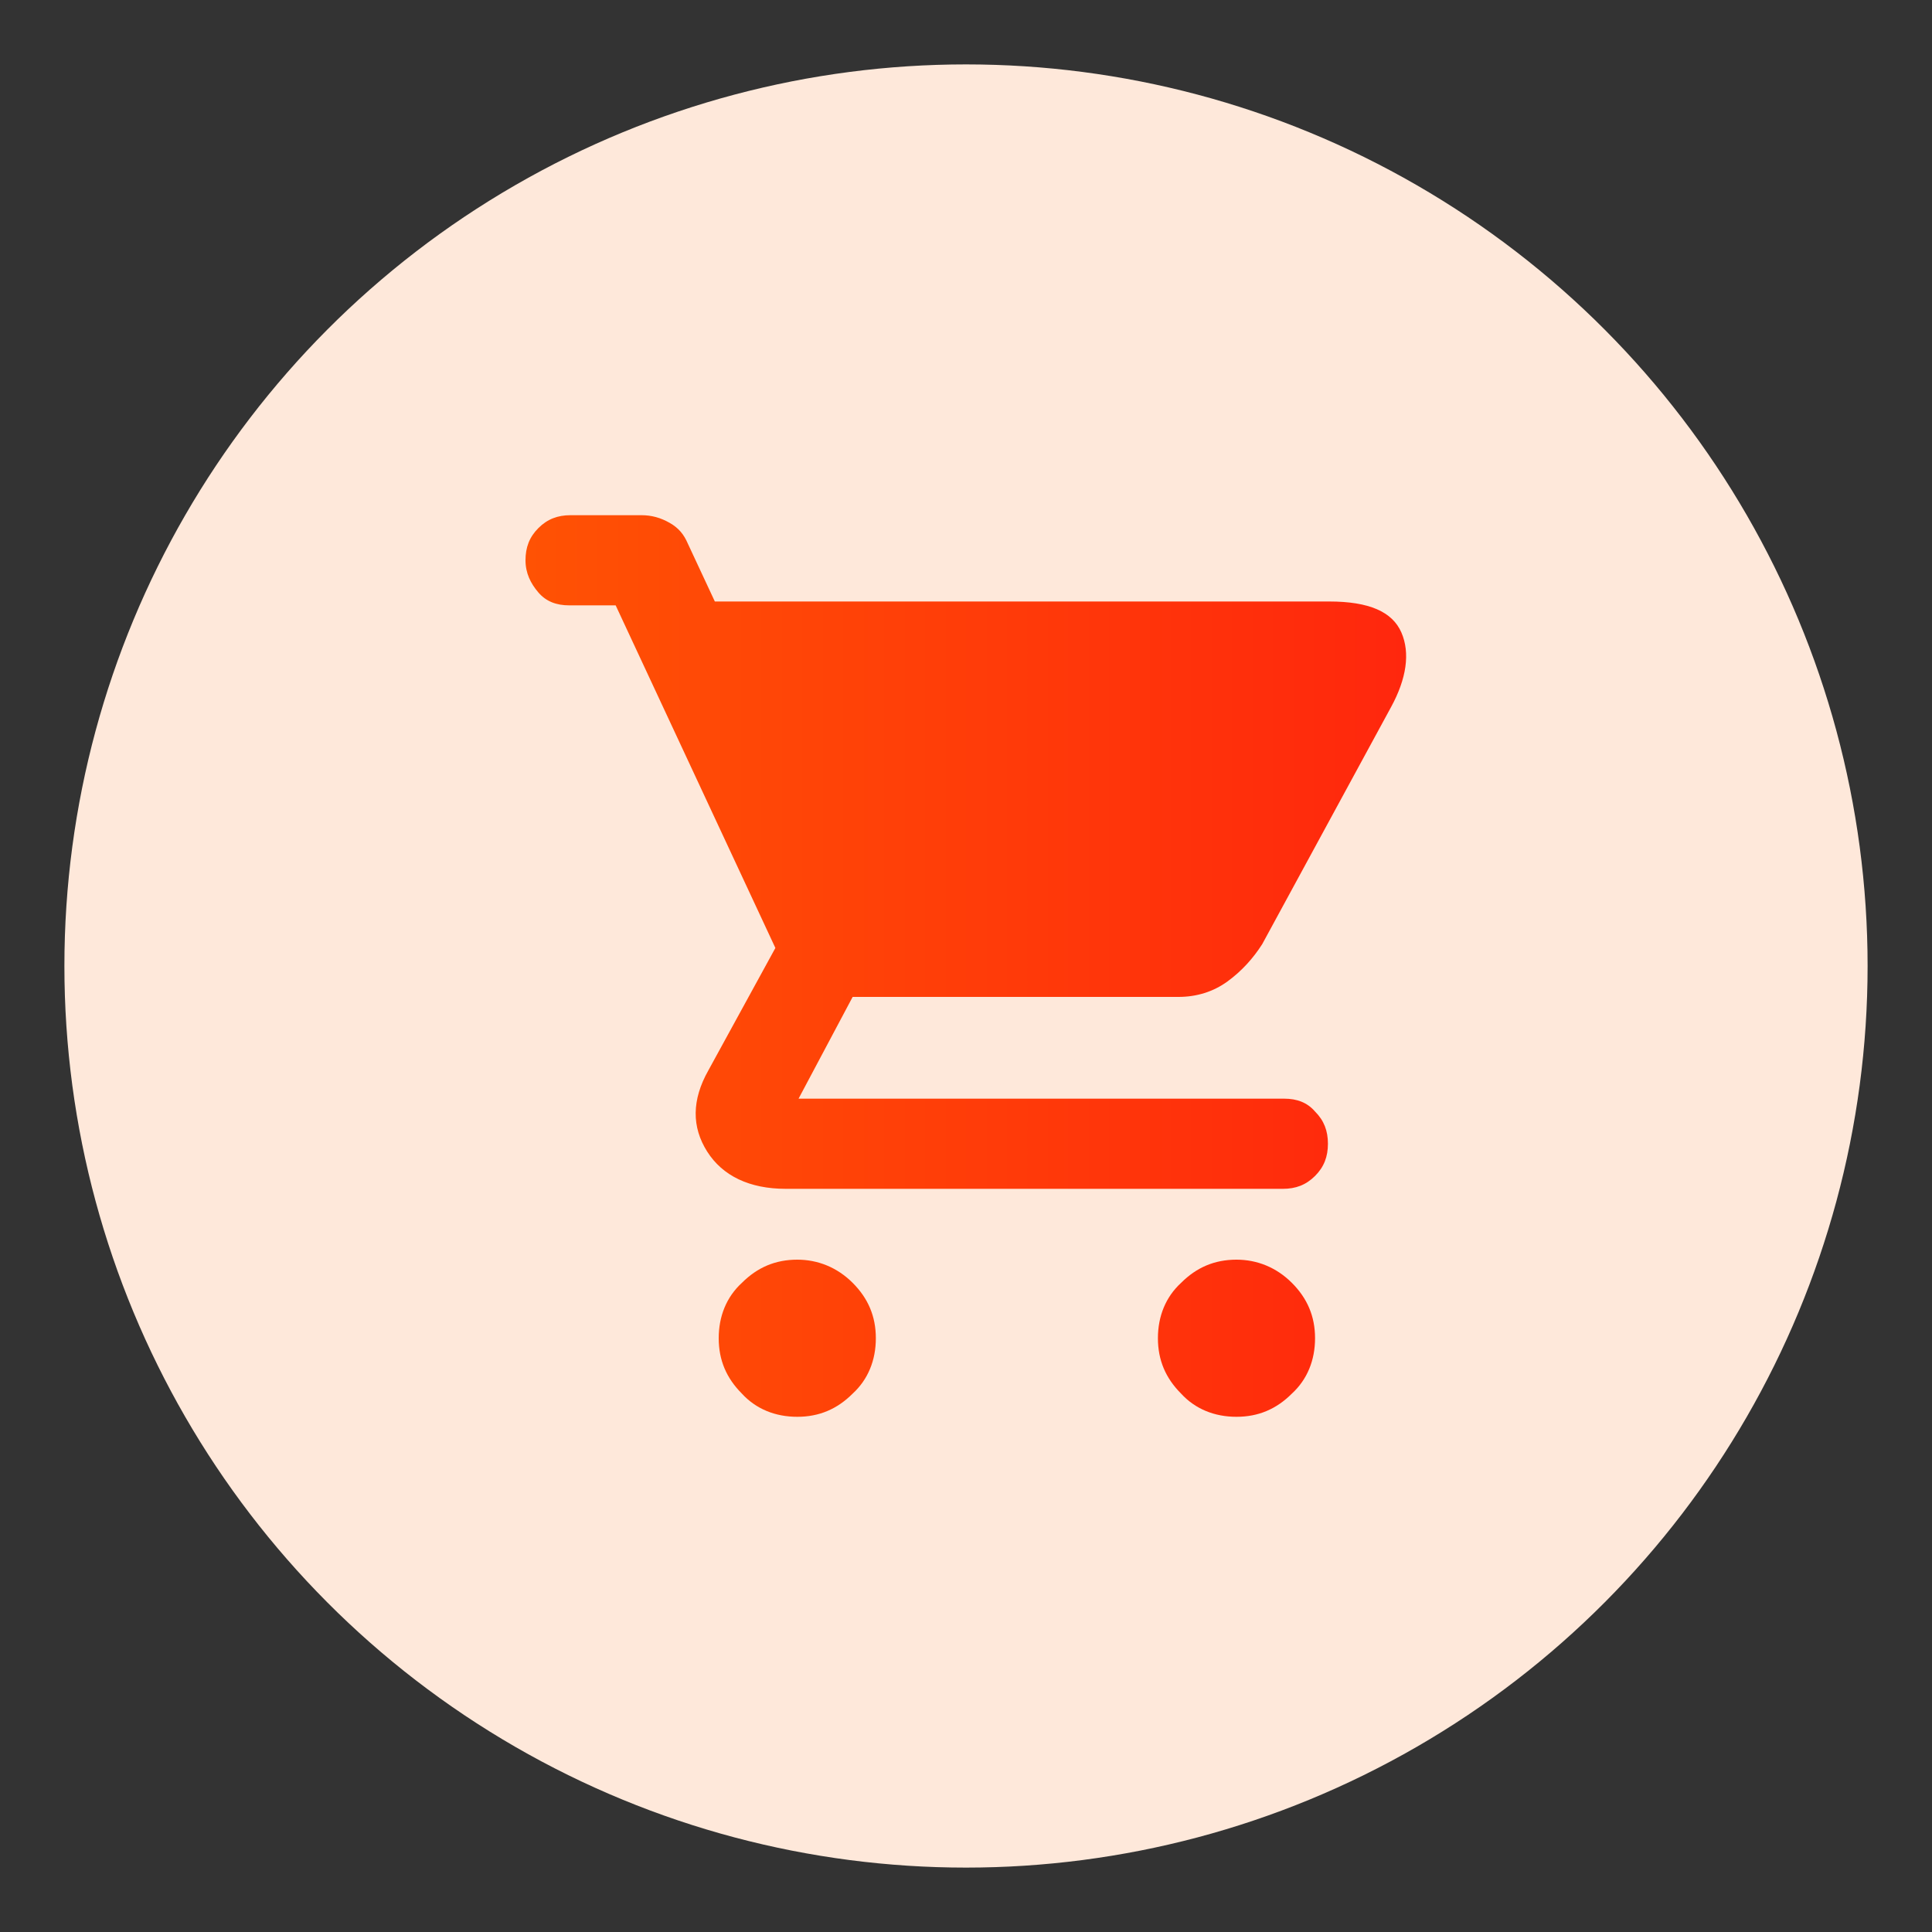
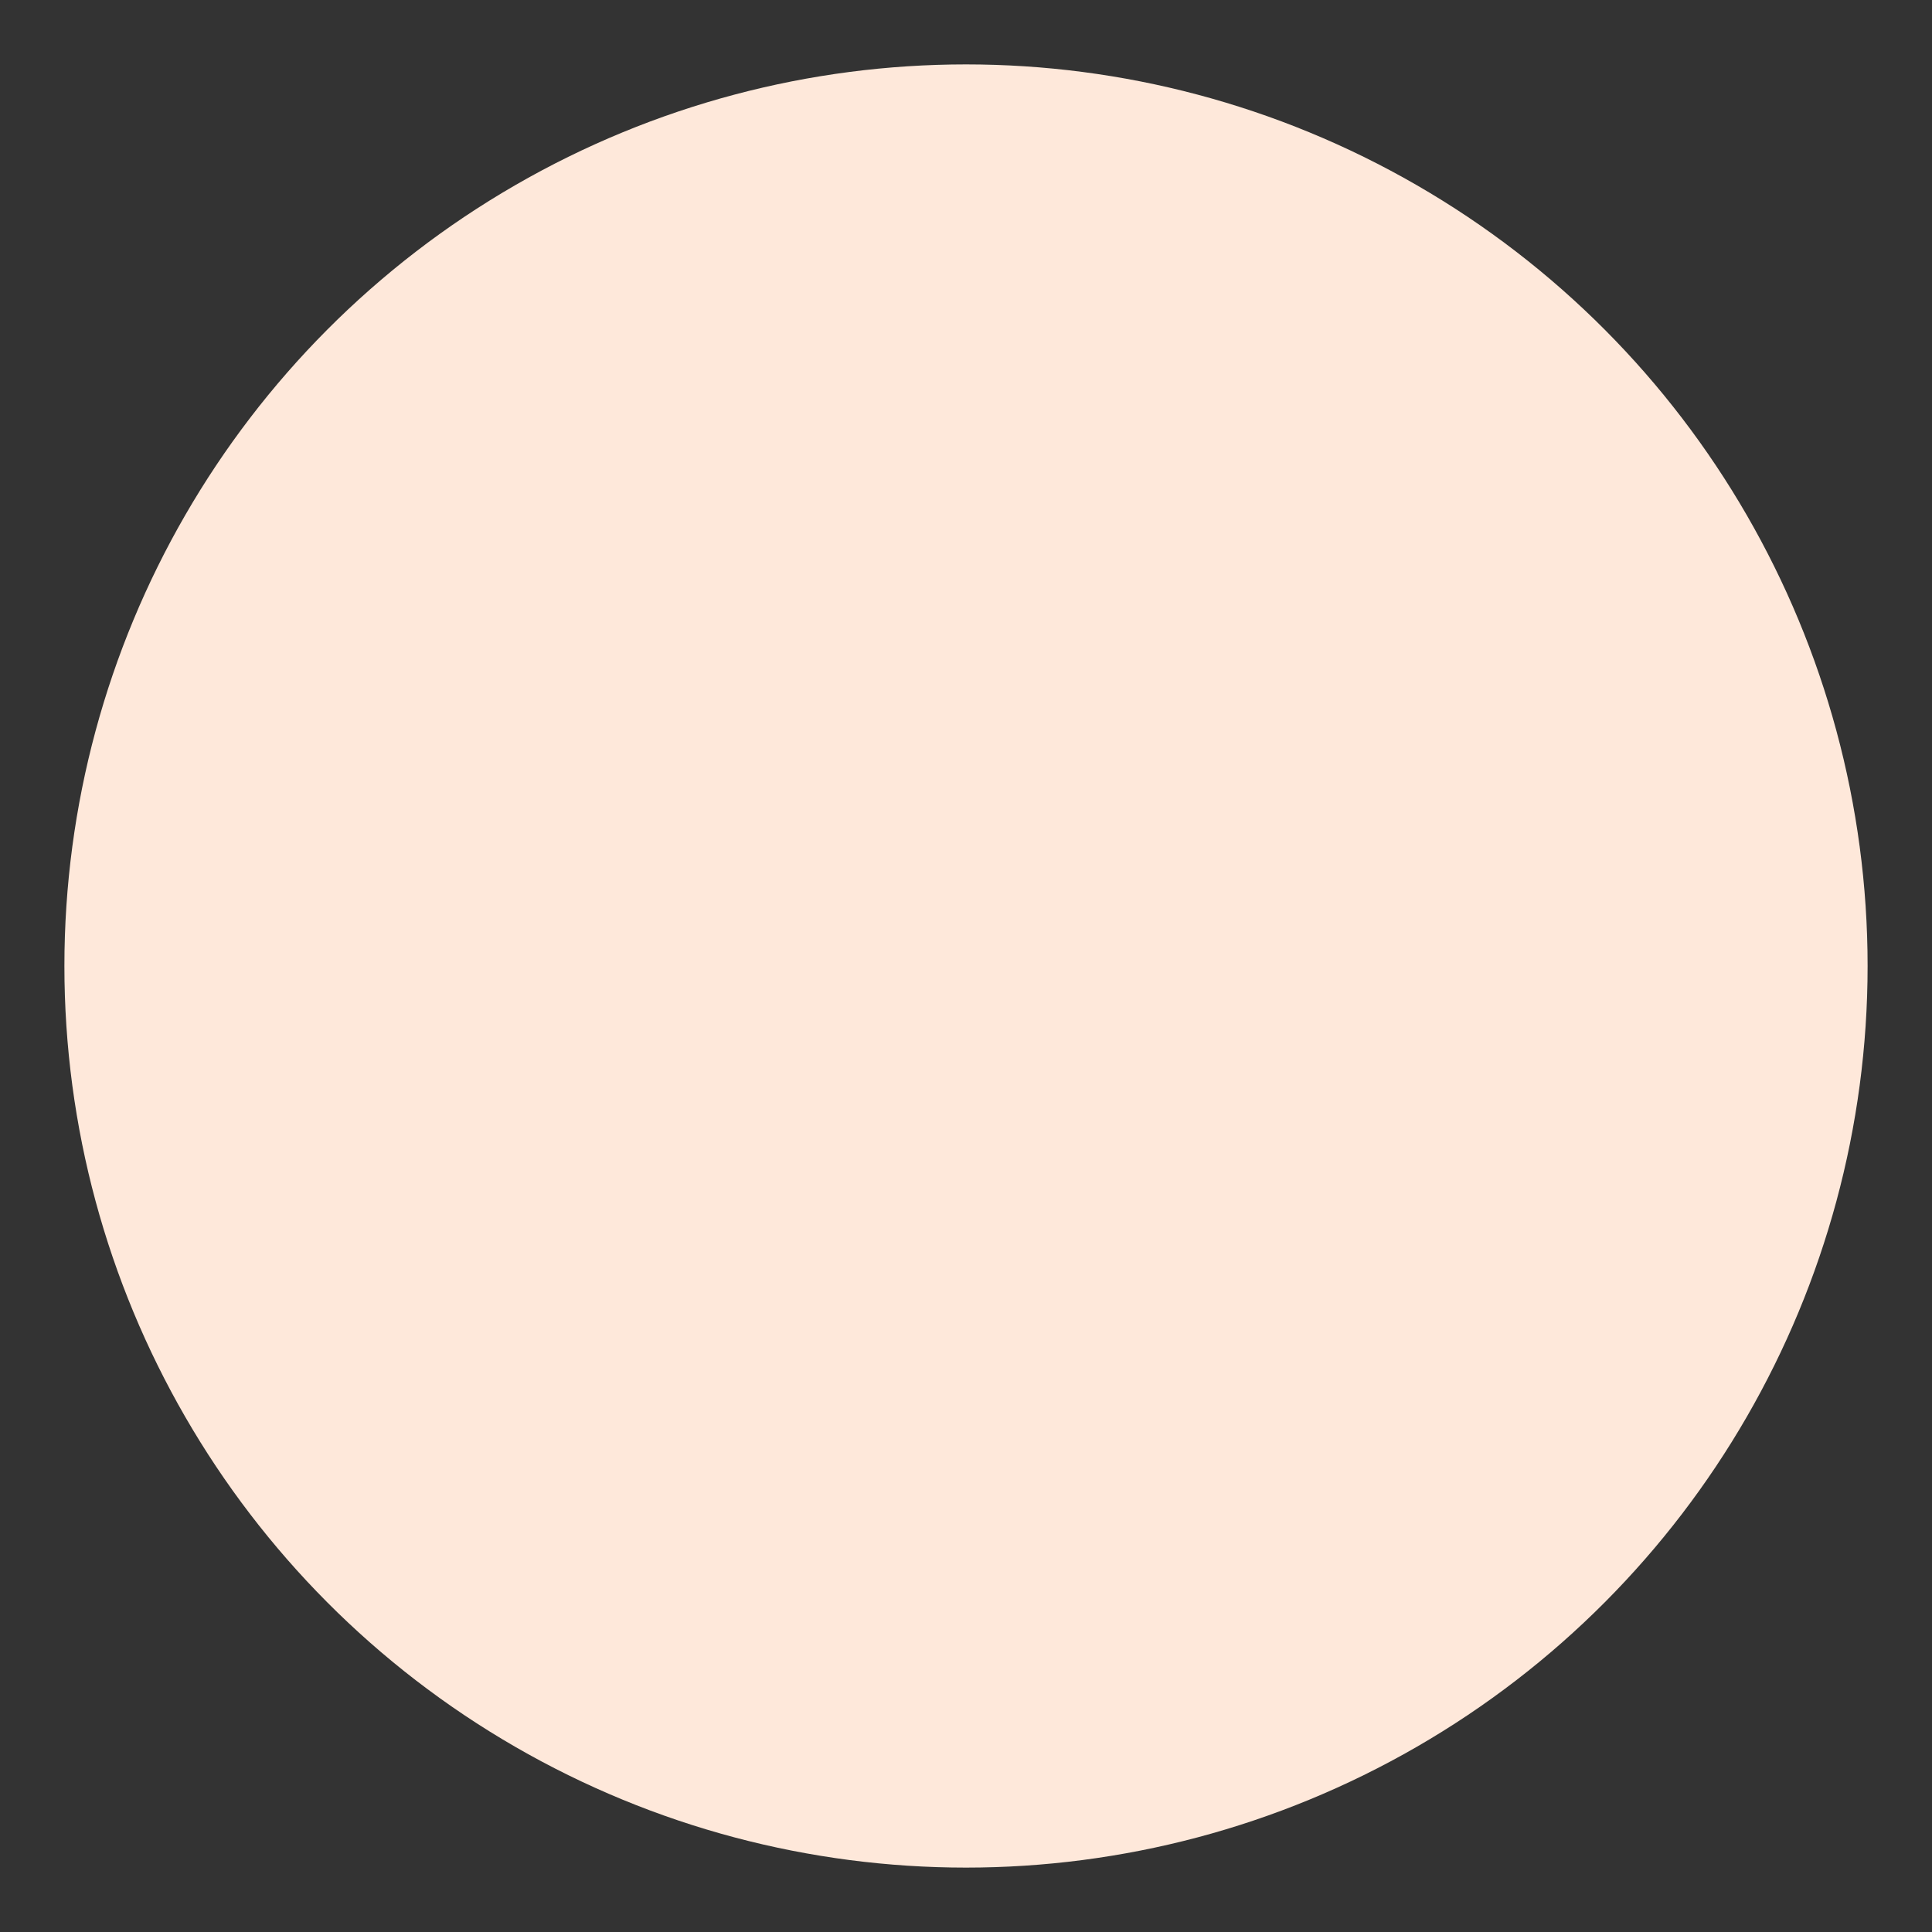
<svg xmlns="http://www.w3.org/2000/svg" version="1.1" id="Layer_1" x="0px" y="0px" viewBox="0 0 150 150" style="enable-background:new 0 0 150 150;" xml:space="preserve">
  <rect x="0" y="0" width="150" height="150" fill="#333333" stroke="none" />
  <style type="text/css">
	.st0{clip-path:url(#SVGID_00000146482010620568174390000006619724808379743660_);}
	.st1{clip-path:url(#SVGID_00000091712933510220226940000006203355171314182800_);}
	.st2{clip-path:url(#SVGID_00000090277912177074121180000006496517270669090441_);}
	.st3{clip-path:url(#SVGID_00000156571975089658478930000012047032567002362766_);}
	.st4{clip-path:url(#SVGID_00000147206190293924344260000000514882966764200322_);}
	.st5{clip-path:url(#SVGID_00000167376248599738148810000018106005455789599628_);}
	.st6{clip-path:url(#SVGID_00000116203719951079867080000003825826539501075618_);}
	.st7{clip-path:url(#SVGID_00000097499012343447965450000013012837366451831466_);}
	.st8{clip-path:url(#SVGID_00000183229942930472380340000016784048407582319539_);}
	.st9{clip-path:url(#SVGID_00000114780174138883877160000015267026242288327870_);}
	.st10{fill:#FEE8DA;}
	.st11{fill:url(#SVGID_00000105419283434159341160000017088315110790464660_);}
	.st12{fill:url(#SVGID_00000023988785222912287050000014504117999844356769_);}
	.st13{fill:url(#SVGID_00000081637221332310135260000008601645381286544004_);}
	.st14{fill:url(#SVGID_00000130627356547608405540000007237508593175566263_);}
	.st15{fill:url(#SVGID_00000046300336282423008460000013316179122654979244_);}
	.st16{fill:url(#SVGID_00000119836367573688459490000011694455264037265081_);}
	.st17{fill:url(#SVGID_00000132785615342475371430000002959802723225678239_);}
	.st18{fill:url(#SVGID_00000060009370022092951800000009996730199939455111_);}
	.st19{fill:url(#SVGID_00000046319243356177659980000005162017942692677007_);}
	.st20{fill:url(#SVGID_00000006695107242924497690000010740838373328329372_);}
	.st21{fill:url(#SVGID_00000119111451833141371180000003137225708505064585_);stroke:#EDEDED;stroke-miterlimit:10;}
	.st22{fill:url(#SVGID_00000080205236650442678160000006640720668994153655_);stroke:#EDEDED;stroke-miterlimit:10;}
	.st23{fill:url(#SVGID_00000070110126752650803650000009065958250246301846_);stroke:#EDEDED;stroke-miterlimit:10;}
	.st24{fill:url(#SVGID_00000093897766979174141530000001503821346743774392_);stroke:#EDEDED;stroke-miterlimit:10;}
	.st25{fill:url(#SVGID_00000002344804406963969980000001315204285700029587_);stroke:#EDEDED;stroke-miterlimit:10;}
	.st26{fill:url(#SVGID_00000024701223715080980150000000748855772955964085_);stroke:#EDEDED;stroke-miterlimit:10;}
	.st27{fill:url(#SVGID_00000055668846291596908620000010058405818701440918_);}
	.st28{fill:url(#SVGID_00000007406571886903940130000009414501258712375474_);}
	.st29{fill:url(#SVGID_00000043448741074526986540000010921775512180236189_);}
	.st30{fill:url(#SVGID_00000132066512918102029610000004317459819903075483_);}
	.st31{fill:url(#SVGID_00000085210371404259934970000013314017138007202983_);}
	.st32{fill:url(#SVGID_00000072251891586355957110000011102116026622052530_);}
	.st33{fill:url(#SVGID_00000057124185068201636190000011384630099901584820_);}
	.st34{fill:url(#SVGID_00000116194197045267930760000012122237130799435191_);}
	.st35{fill:url(#SVGID_00000069396503962469872820000011685659605295746719_);}
	.st36{fill:url(#SVGID_00000114752793857912046150000009466646575725099961_);}
	.st37{fill:url(#SVGID_00000181784915146993900990000004192806239315868052_);}
	.st38{fill:url(#SVGID_00000000218968803138791700000015596379105545845425_);}
	.st39{fill:url(#SVGID_00000098190023267016294930000014121557960459543724_);}
	.st40{fill:url(#SVGID_00000148638530004472842000000001530127819593201318_);}
	.st41{fill:url(#SVGID_00000085945309406020545700000005347192075970101130_);}
	.st42{fill:url(#SVGID_00000088117865541752959450000005642060861678092454_);}
	.st43{fill:url(#SVGID_00000145769370593894782170000010656040397909365663_);}
	.st44{fill:url(#SVGID_00000072962280957298989270000015103136313659527817_);}
	.st45{fill:url(#SVGID_00000097499582385144190650000000759884416812719788_);}
	.st46{fill:url(#SVGID_00000048501388625423445690000002494592039939058607_);}
	.st47{fill:url(#SVGID_00000114039390746669255810000018000346895122971562_);}
	.st48{fill:url(#SVGID_00000088127764837090023520000000775778103647555753_);}
</style>
  <ellipse id="Ellipse_113_00000132048122125510411680000010245062243137412496_" class="st10" cx="75" cy="75" rx="70" ry="70" />
-   <path class="st10" d="M73,69.3c-3.8,0-6.8-0.6-9.2-1.8c-2.4-1.2-3.5-2.6-3.5-4.1c0-1.6,1.2-2.9,3.5-4.1c2.3-1.2,5.4-1.8,9.2-1.8  c3.8,0,6.8,0.6,9.2,1.8c2.4,1.2,3.5,2.6,3.5,4.1c0,1.5-1.2,2.9-3.5,4.1C79.9,68.7,76.8,69.3,73,69.3z M73,76.9  c-3.4,0-6.4-0.5-8.9-1.6s-3.8-2.4-3.8-3.9v-4.2c0,0.8,0.4,1.6,1.1,2.2c0.7,0.7,1.7,1.3,2.9,1.7c1.2,0.5,2.6,0.9,4.1,1.1  c1.5,0.3,3.1,0.4,4.7,0.4s3.2-0.1,4.7-0.4c1.5-0.3,2.9-0.6,4.1-1.1c1.2-0.5,2.2-1.1,2.9-1.8s1.1-1.4,1.1-2.3v4.2  c0,1.5-1.3,2.8-3.8,3.9C79.4,76.4,76.5,76.9,73,76.9z M73,84.6c-3.4,0-6.4-0.5-8.9-1.6s-3.8-2.4-3.8-3.9v-4.2c0,0.8,0.4,1.6,1.1,2.2  c0.7,0.7,1.7,1.3,2.9,1.7c1.2,0.5,2.6,0.9,4.1,1.1c1.5,0.3,3.1,0.4,4.7,0.4s3.2-0.1,4.7-0.4c1.5-0.3,2.9-0.6,4.1-1.1  c1.2-0.5,2.2-1.1,2.9-1.7c0.7-0.7,1.1-1.4,1.1-2.3v4.2c0,1.5-1.3,2.8-3.8,3.9C79.4,84,76.5,84.6,73,84.6z" />
  <linearGradient id="SVGID_00000029731600463910417370000010208310282835332243_" gradientUnits="userSpaceOnUse" x1="40.828" y1="75" x2="109.172" y2="75">
    <stop offset="0" style="stop-color:#FF6600" />
    <stop offset="0" style="stop-color:#FF5204" />
    <stop offset="1" style="stop-color:#FF270D" />
  </linearGradient>
-   <path style="fill:url(#SVGID_00000029731600463910417370000010208310282835332243_);" d="M61.9,110c-1.7,0-3.2-0.6-4.3-1.8  c-1.2-1.2-1.8-2.6-1.8-4.3s0.6-3.2,1.8-4.3c1.2-1.2,2.6-1.8,4.3-1.8c1.6,0,3.1,0.6,4.3,1.8c1.2,1.2,1.8,2.6,1.8,4.3  s-0.6,3.2-1.8,4.3C65,109.4,63.6,110,61.9,110z M96,110c-1.7,0-3.2-0.6-4.3-1.8c-1.2-1.2-1.8-2.6-1.8-4.3s0.6-3.2,1.8-4.3  c1.2-1.2,2.6-1.8,4.3-1.8c1.6,0,3.1,0.6,4.3,1.8c1.2,1.2,1.8,2.6,1.8,4.3s-0.6,3.2-1.8,4.3C99.1,109.4,97.7,110,96,110z M61,92.3  c-2.8,0-4.9-1-6.1-2.9c-1.2-1.9-1.2-4,0.1-6.3l5.2-9.5L47.8,47h-3.6c-1,0-1.8-0.3-2.4-1s-1-1.5-1-2.5c0-1,0.3-1.8,1-2.5s1.5-1,2.5-1  h5.5c0.8,0,1.5,0.2,2.2,0.6s1.1,0.9,1.4,1.6l2.1,4.5h47.7c3.1,0,4.9,0.8,5.6,2.4c0.7,1.6,0.4,3.6-0.8,5.8L98,73.3  c-0.7,1.1-1.6,2.1-2.7,2.9c-1.1,0.8-2.4,1.2-3.8,1.2H66.2L62,85.3h37.7c1,0,1.8,0.3,2.4,1c0.7,0.7,1,1.5,1,2.5s-0.3,1.8-1,2.5  c-0.7,0.7-1.5,1-2.5,1H61z" />
</svg>